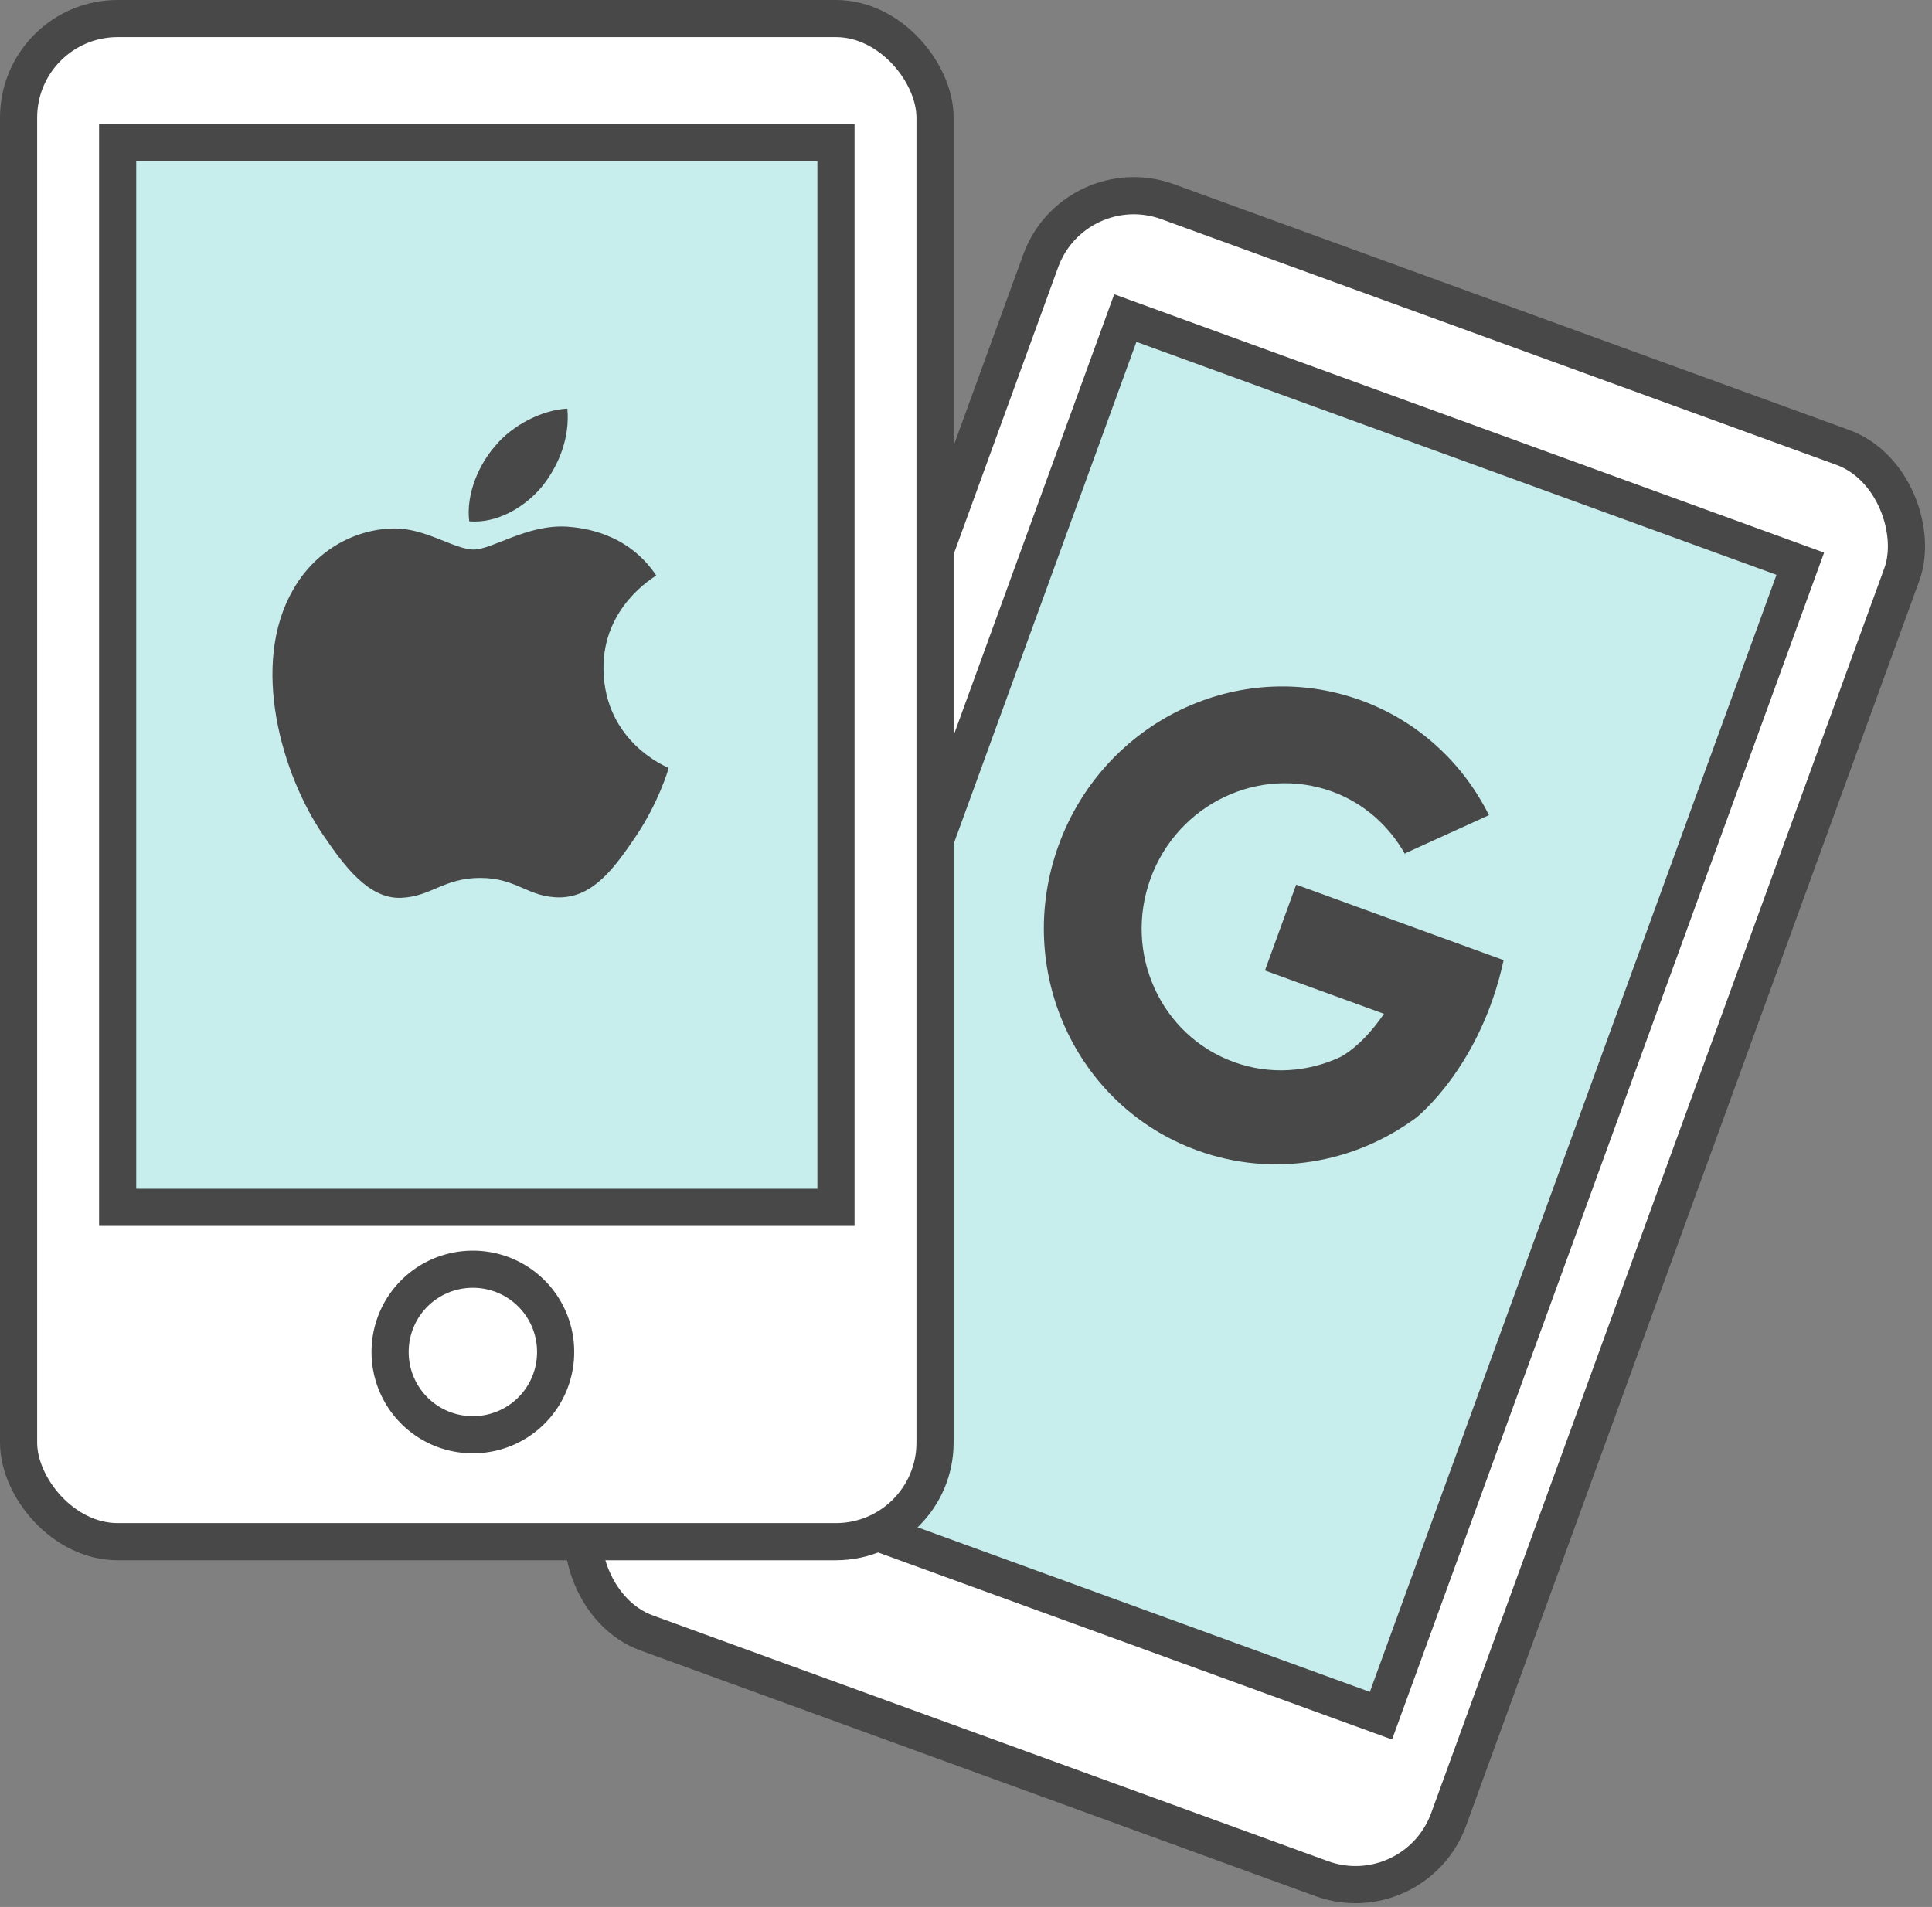
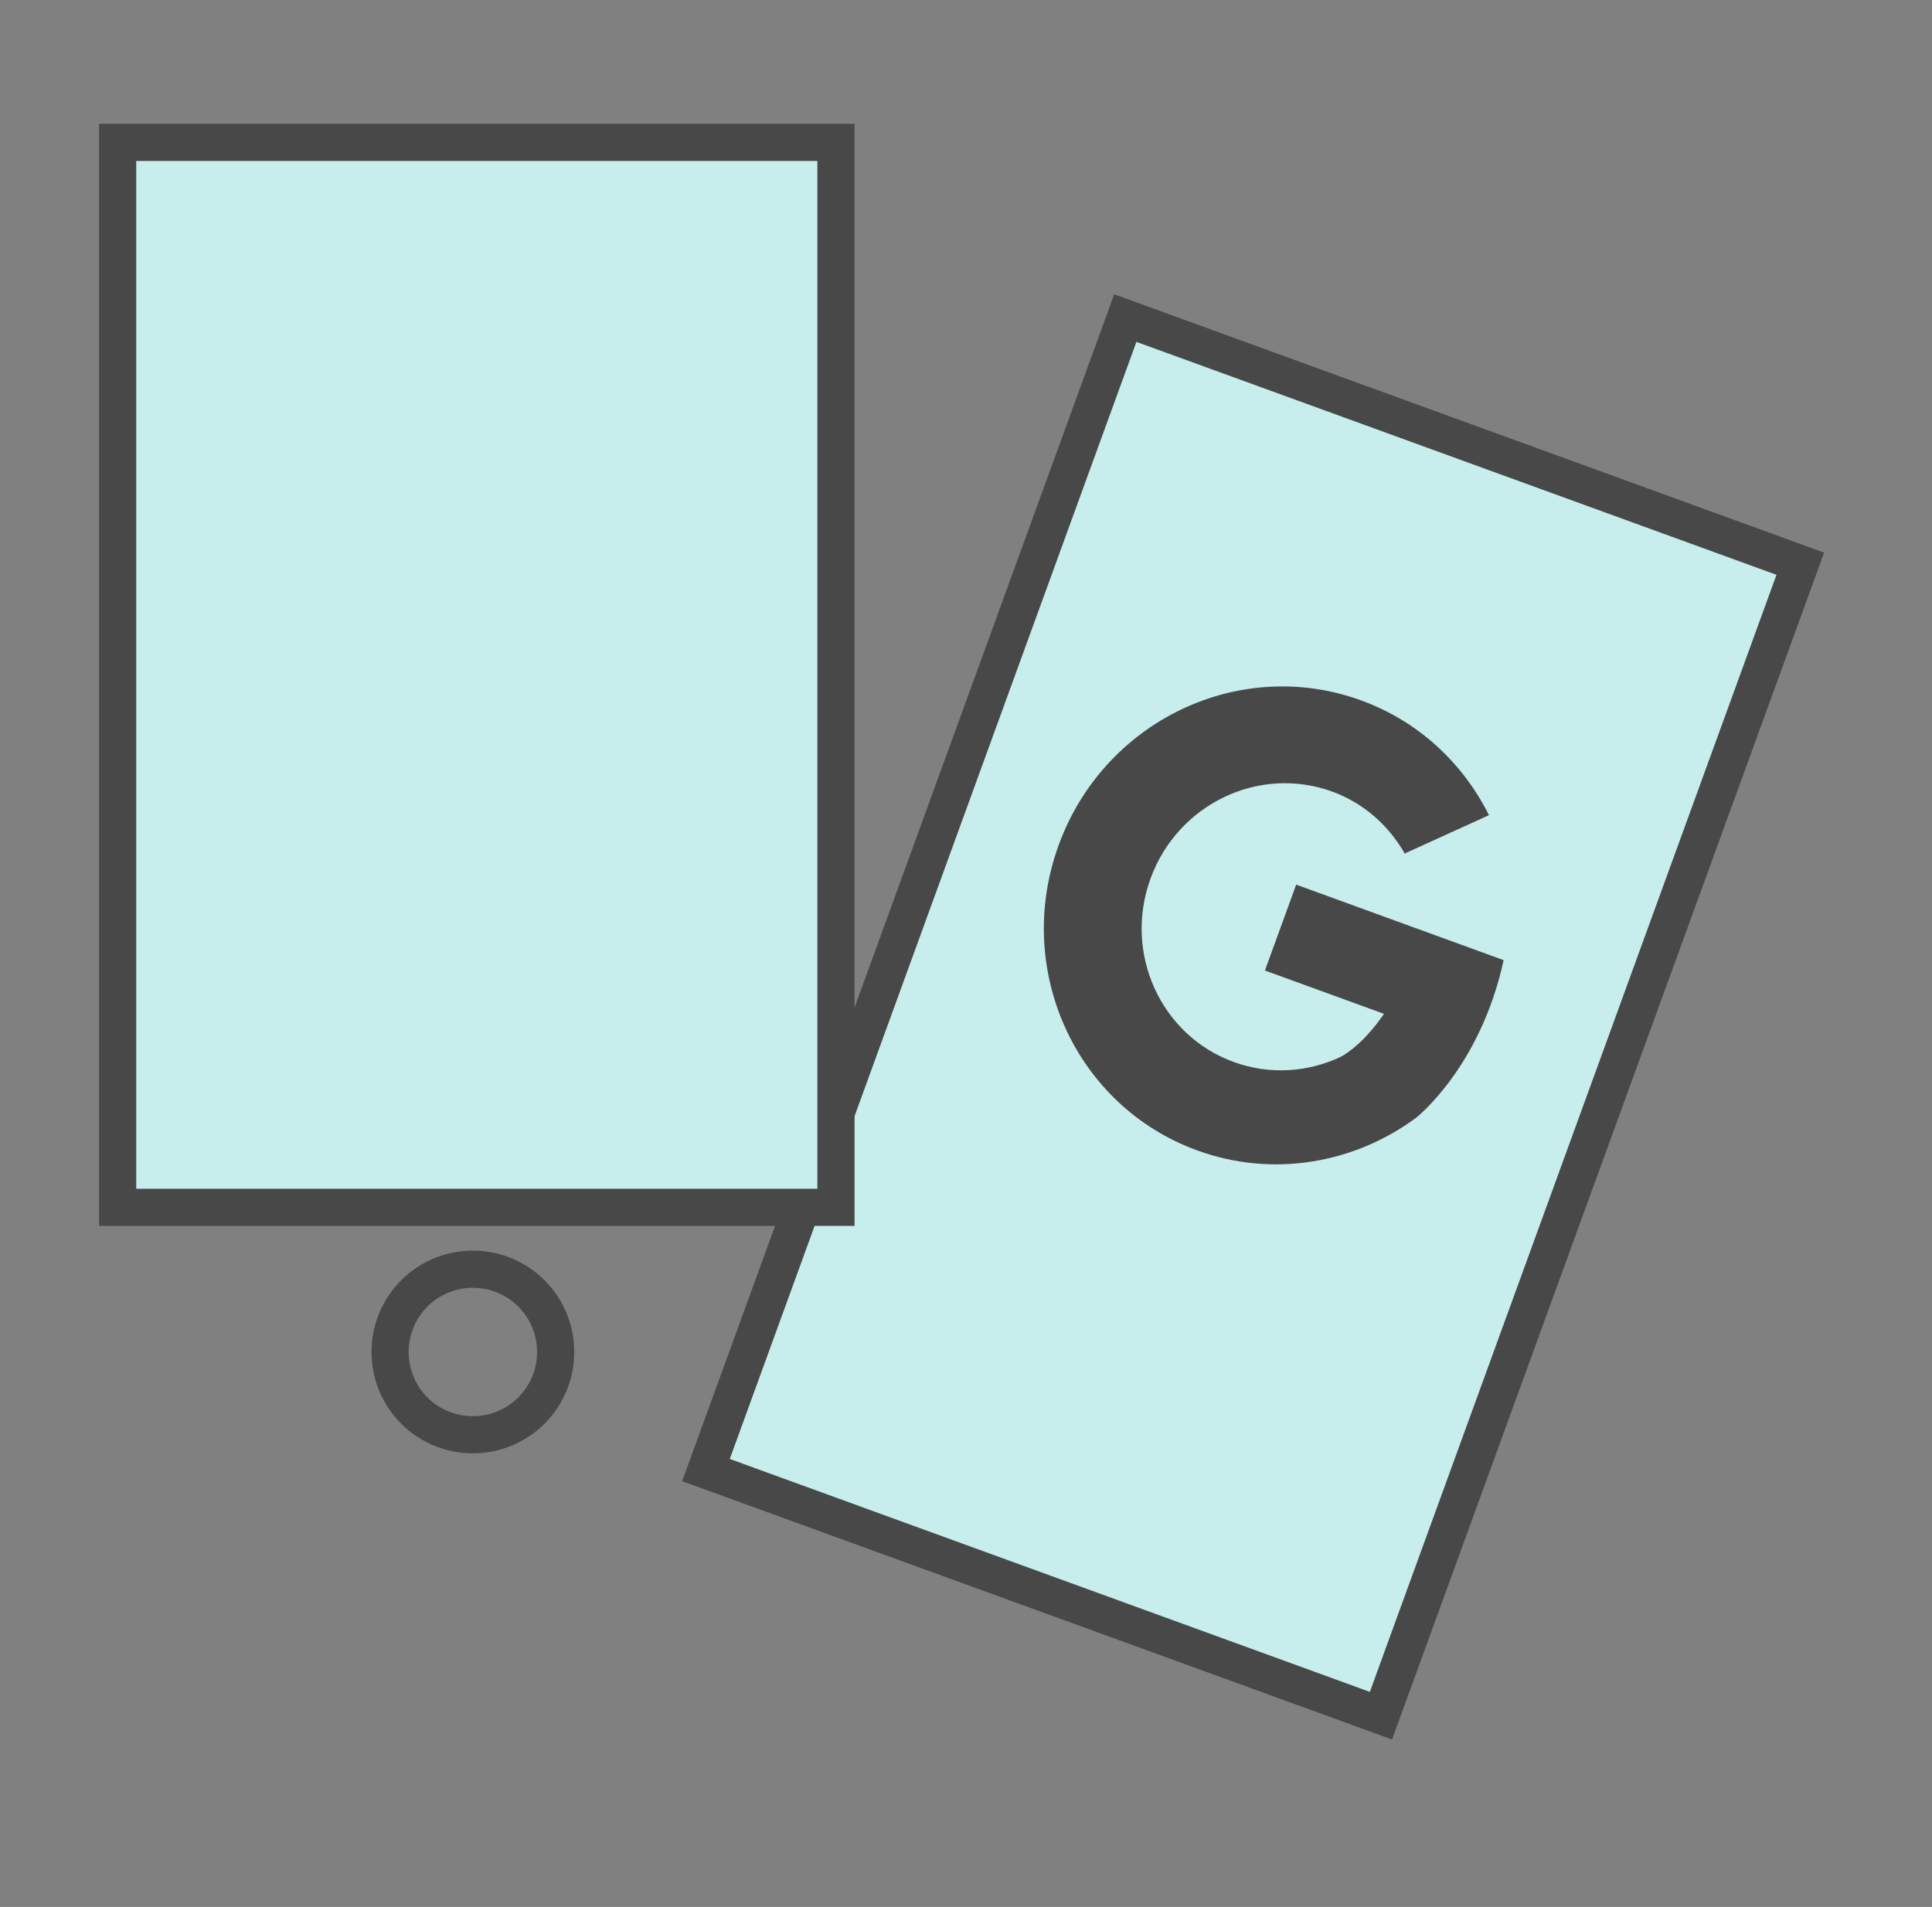
<svg xmlns="http://www.w3.org/2000/svg" width="156" height="154" viewBox="0 0 156 154">
  <rect x="0" y="0" width="156" height="154" fill="#808080" stroke="none" />
  <g fill="none" fill-rule="evenodd">
    <g transform="rotate(20 -.055 256.317)">
-       <rect width="74" height="123" x="-1.5" y="-1.5" fill="#FFF" stroke="#484848" stroke-width="3" rx="8" />
      <path fill="#C7EDED" stroke="#484848" stroke-width="3" d="M6.5 8.5h58v99h-58z" />
      <path fill="#484848" d="M50.638 61.177c-3.409 5.13-9.163 8.5-15.691 8.5C24.483 69.678 16 61.023 16 50.34 16 39.659 24.483 31 34.947 31c4.978 0 9.493 1.976 12.875 5.179l-5.297 5.2.008.073c-1.973-1.68-4.483-2.733-7.254-2.733-6.286 0-11.384 5.203-11.384 11.62 0 6.416 5.098 11.62 11.384 11.62 3.1 0 5.906-1.274 7.956-3.328.553-.622 1.468-1.995 2.109-4.476h-10.23v-7.38H52.94c1.193 8.753-2.247 14.315-2.3 14.402" />
    </g>
    <g transform="translate(3 3)">
-       <rect width="74" height="123" x="-1.5" y="-1.5" fill="#FFF" stroke="#484848" stroke-width="3" rx="8" />
      <path fill="#C7EDED" stroke="#484848" stroke-width="3" d="M6.5 8.5h58v86h-58z" />
      <path stroke="#484848" stroke-width="3" d="M35.182 112.864a6.67 6.67 0 0 0 6.682-6.682 6.67 6.67 0 0 0-6.682-6.682 6.67 6.67 0 0 0-6.682 6.682 6.67 6.67 0 0 0 6.682 6.682z" />
-       <path fill="#484848" d="M42.4 39.518l.372.012c1.264.094 4.89.467 7.215 3.943-.186.15-4.314 2.523-4.258 7.531.055 5.98 5.206 7.96 5.262 8.017-.038.15-.819 2.821-2.696 5.587-1.655 2.43-3.347 4.802-6.043 4.859-2.603.038-3.477-1.57-6.47-1.57-2.976 0-3.942 1.514-6.416 1.608-2.603.093-4.574-2.58-6.229-5.009-3.384-4.915-5.968-13.828-2.472-19.865 1.692-3.008 4.778-4.895 8.106-4.952 2.566-.055 4.909 1.701 6.47 1.701 1.526 0 4.296-2.037 7.531-1.85zM42.81 30c.222 2.317-.689 4.616-2.065 6.316-1.394 1.663-3.625 2.972-5.857 2.785-.278-2.243.819-4.635 2.102-6.093 1.394-1.7 3.83-2.915 5.82-3.008z" />
    </g>
  </g>
</svg>